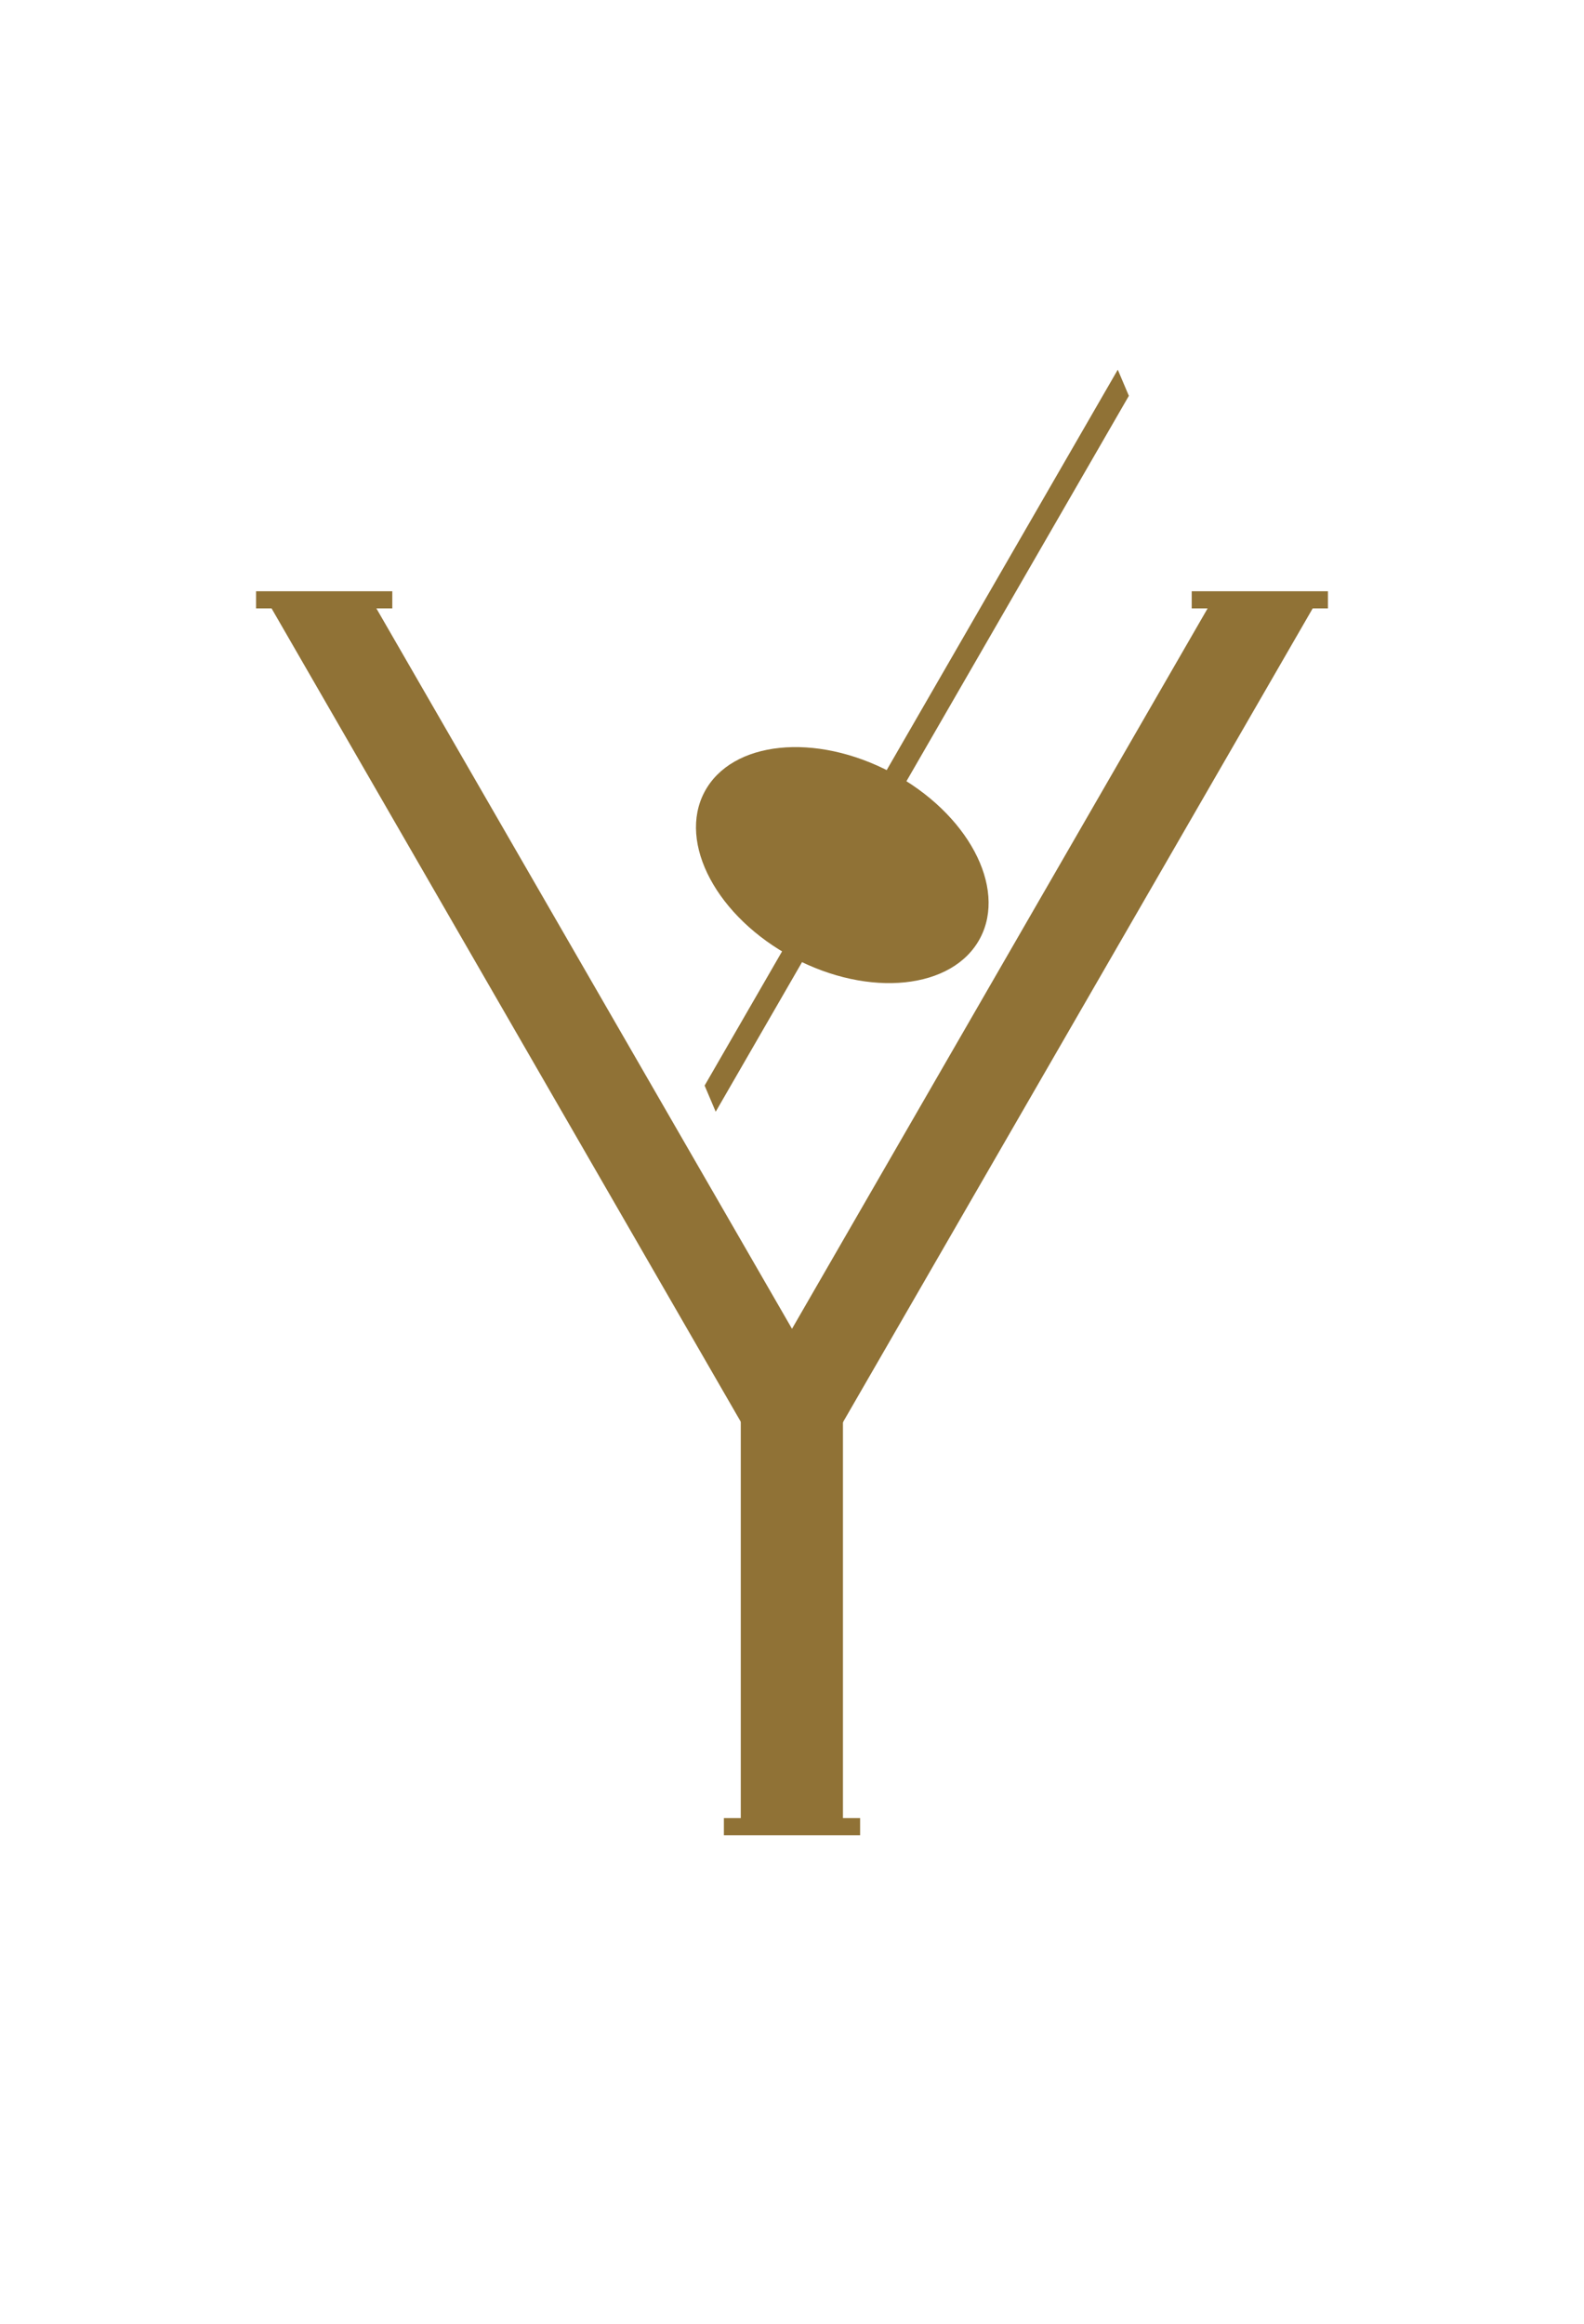
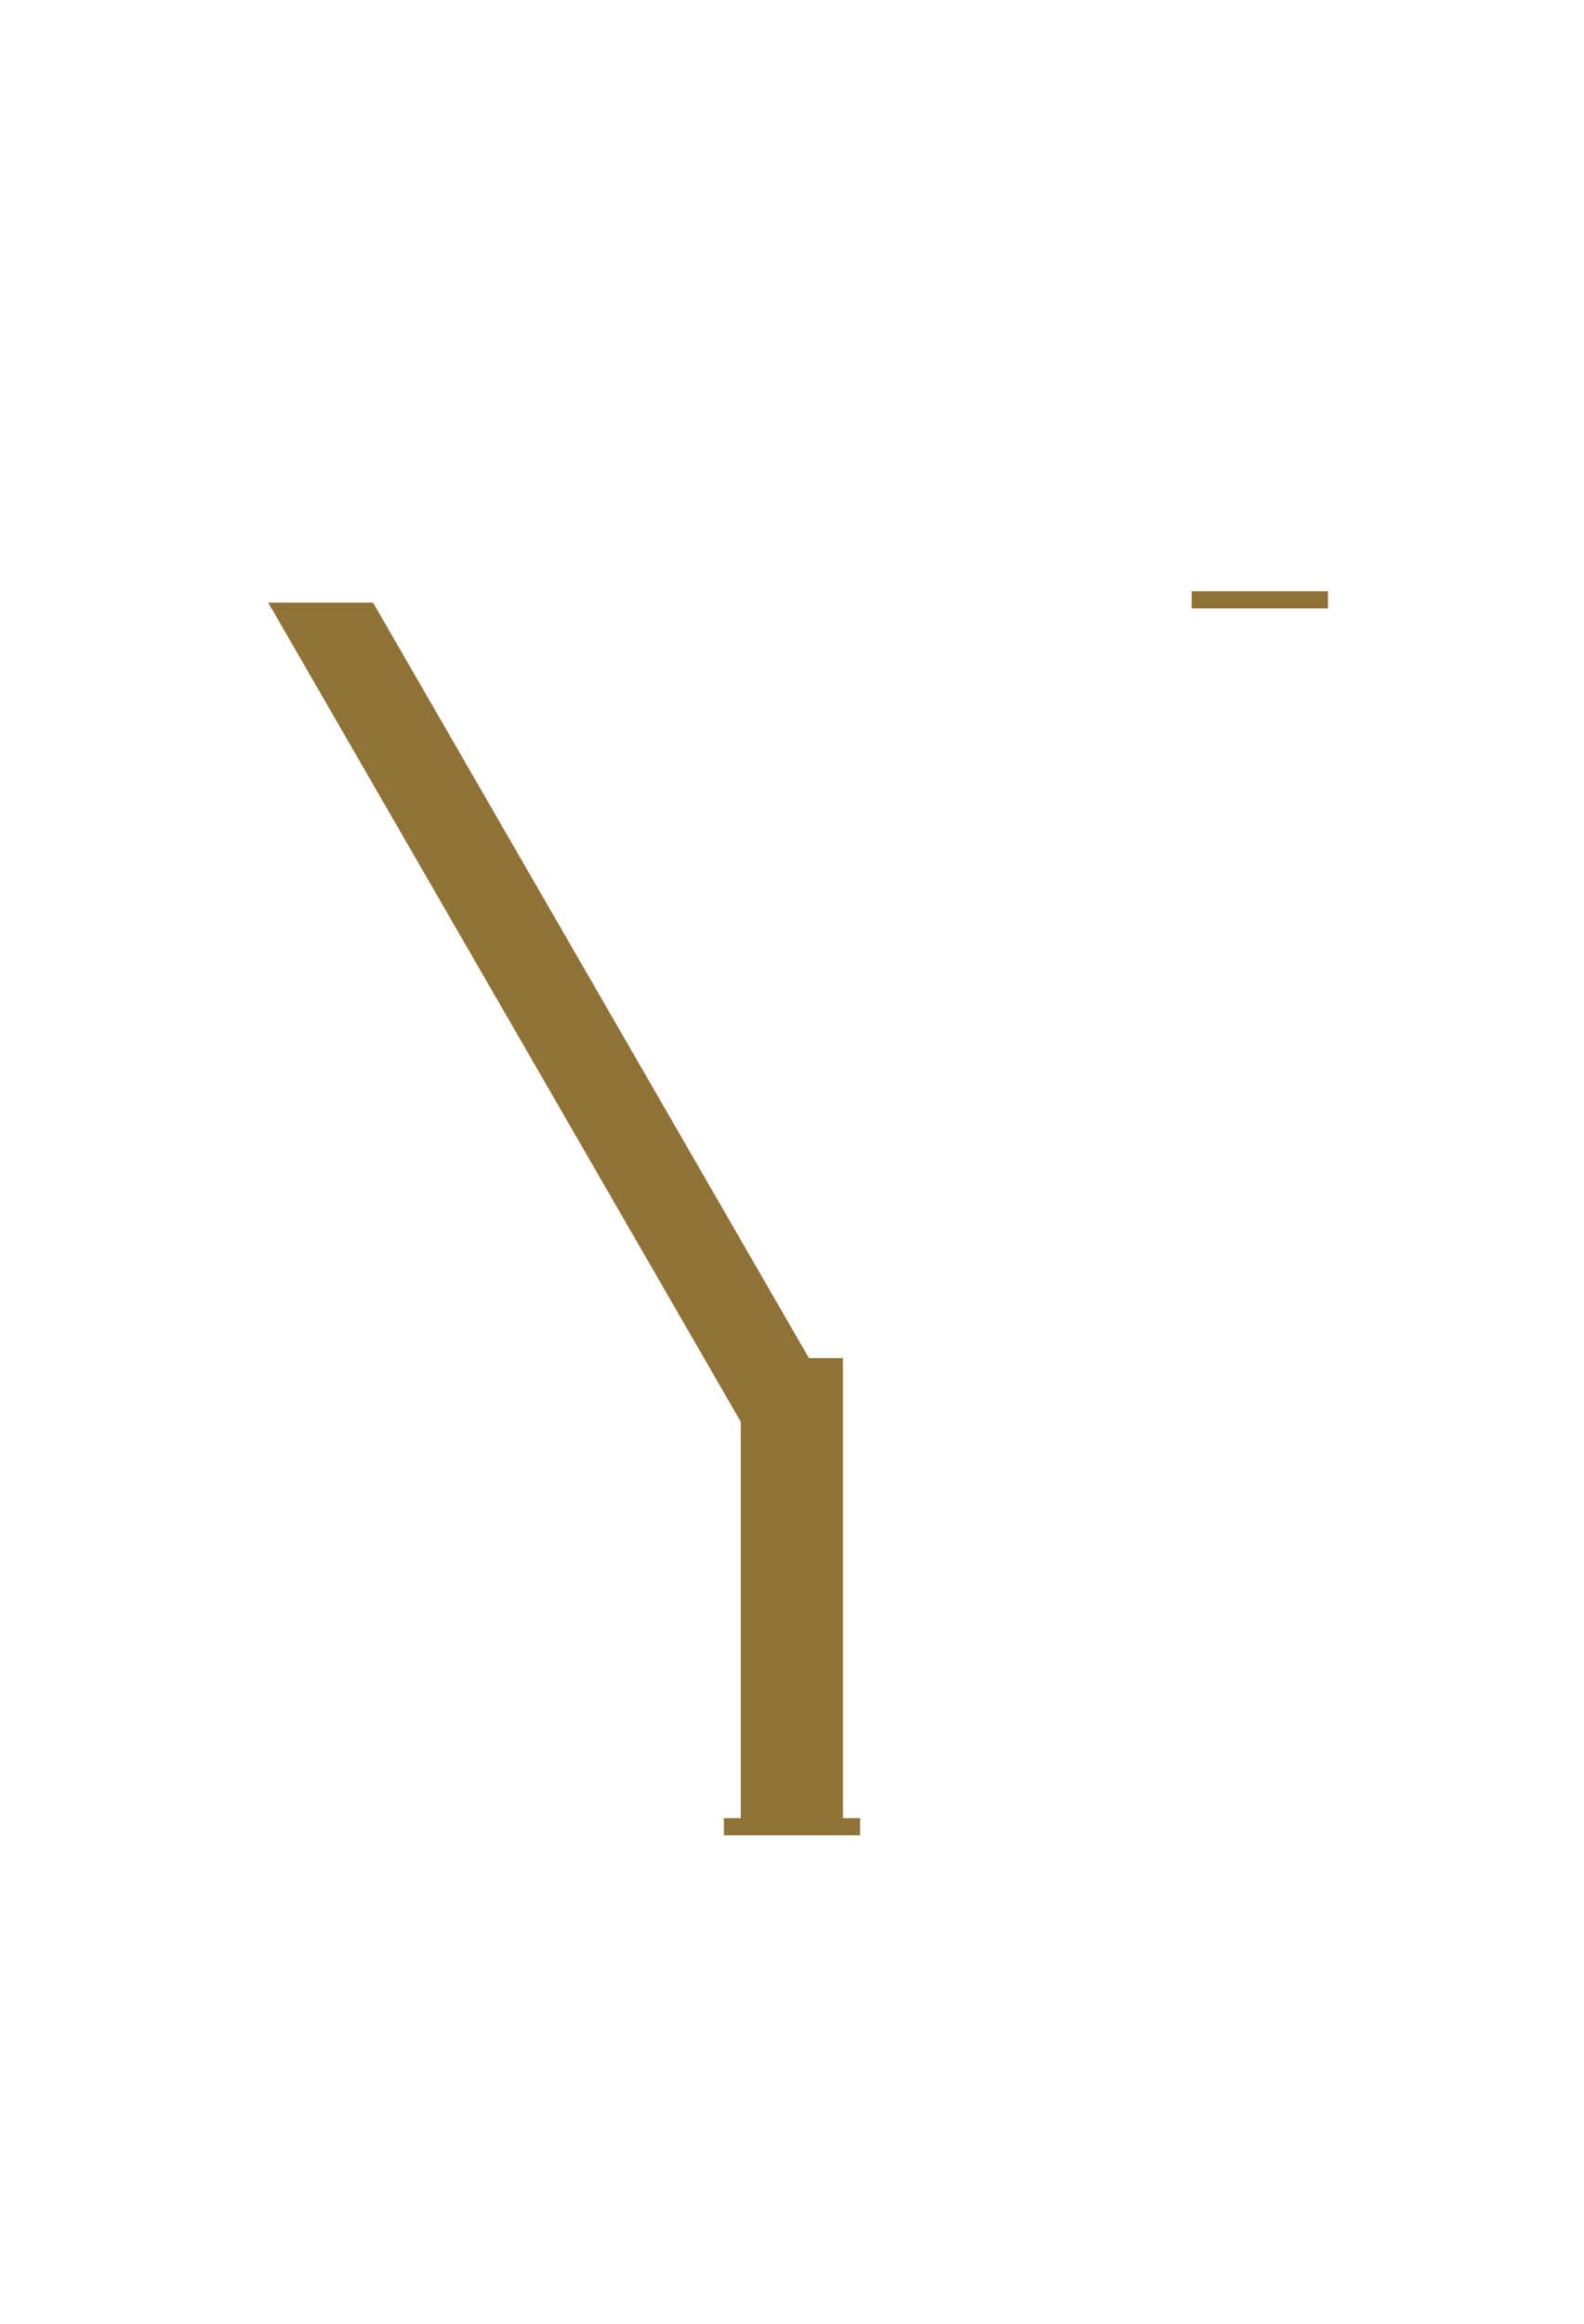
<svg xmlns="http://www.w3.org/2000/svg" version="1.1" x="0px" y="0px" viewBox="0 0 600 880" xml:space="preserve" enable-background="new 0 0 600 880">
  <style type="text/css">
	.st0{fill:#907236;}
</style>
-   <polygon class="st0" points="271.1 421 266.9 411.1 423.4 140 427.6 149.9 " />
-   <ellipse transform="matrix(0.469 -0.883 0.883 0.469 -120.103 455.725)" class="st0" cx="319.2" cy="327.8" rx="39.7" ry="59.1" />
  <rect x="280.6" y="514.3" class="st0" width="38.7" height="176.4" />
  <rect x="274.2" y="688.5" class="st0" width="51.6" height="6.5" />
  <polygon class="st0" points="316.1 531.1 286.3 548.3 101.6 228.2 141.3 228.2 " />
-   <rect x="97" y="223.9" class="st0" width="51.6" height="6.5" />
-   <polygon class="st0" points="283.9 531.1 313.7 548.3 498.5 228.2 458.7 228.2 " />
  <rect x="451.4" y="223.9" class="st0" width="51.6" height="6.5" />
</svg>